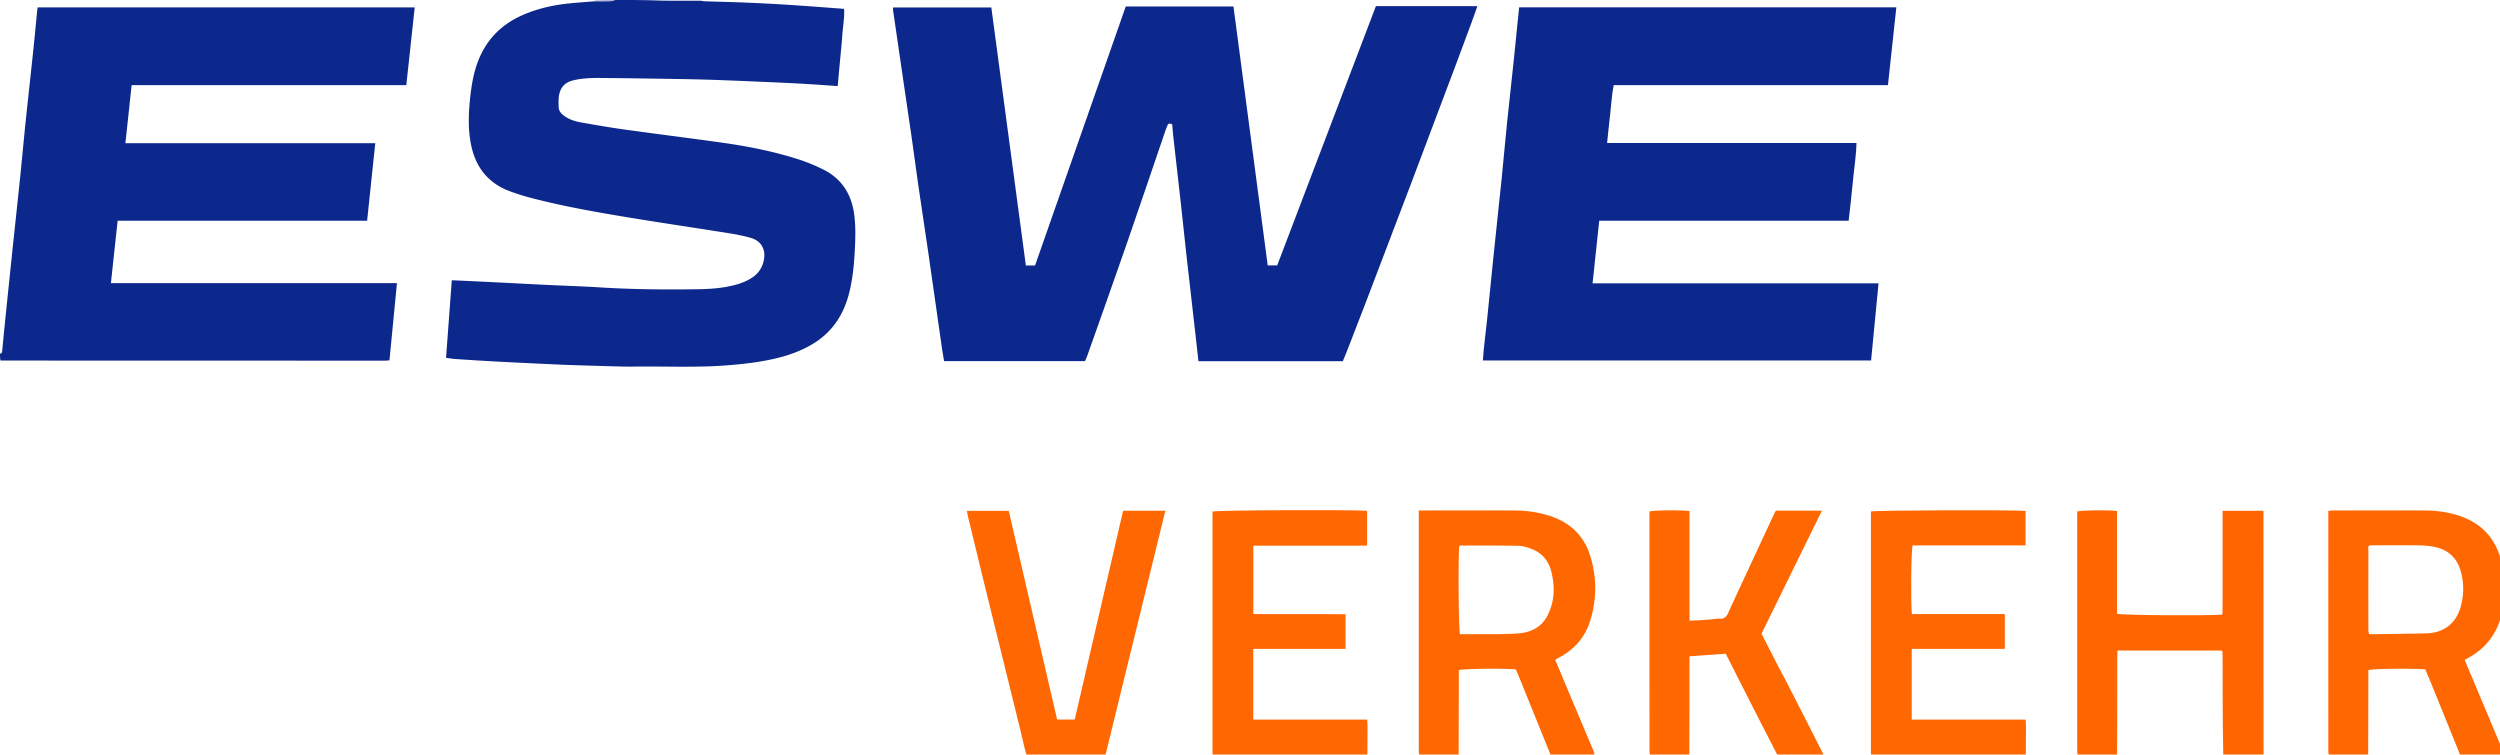
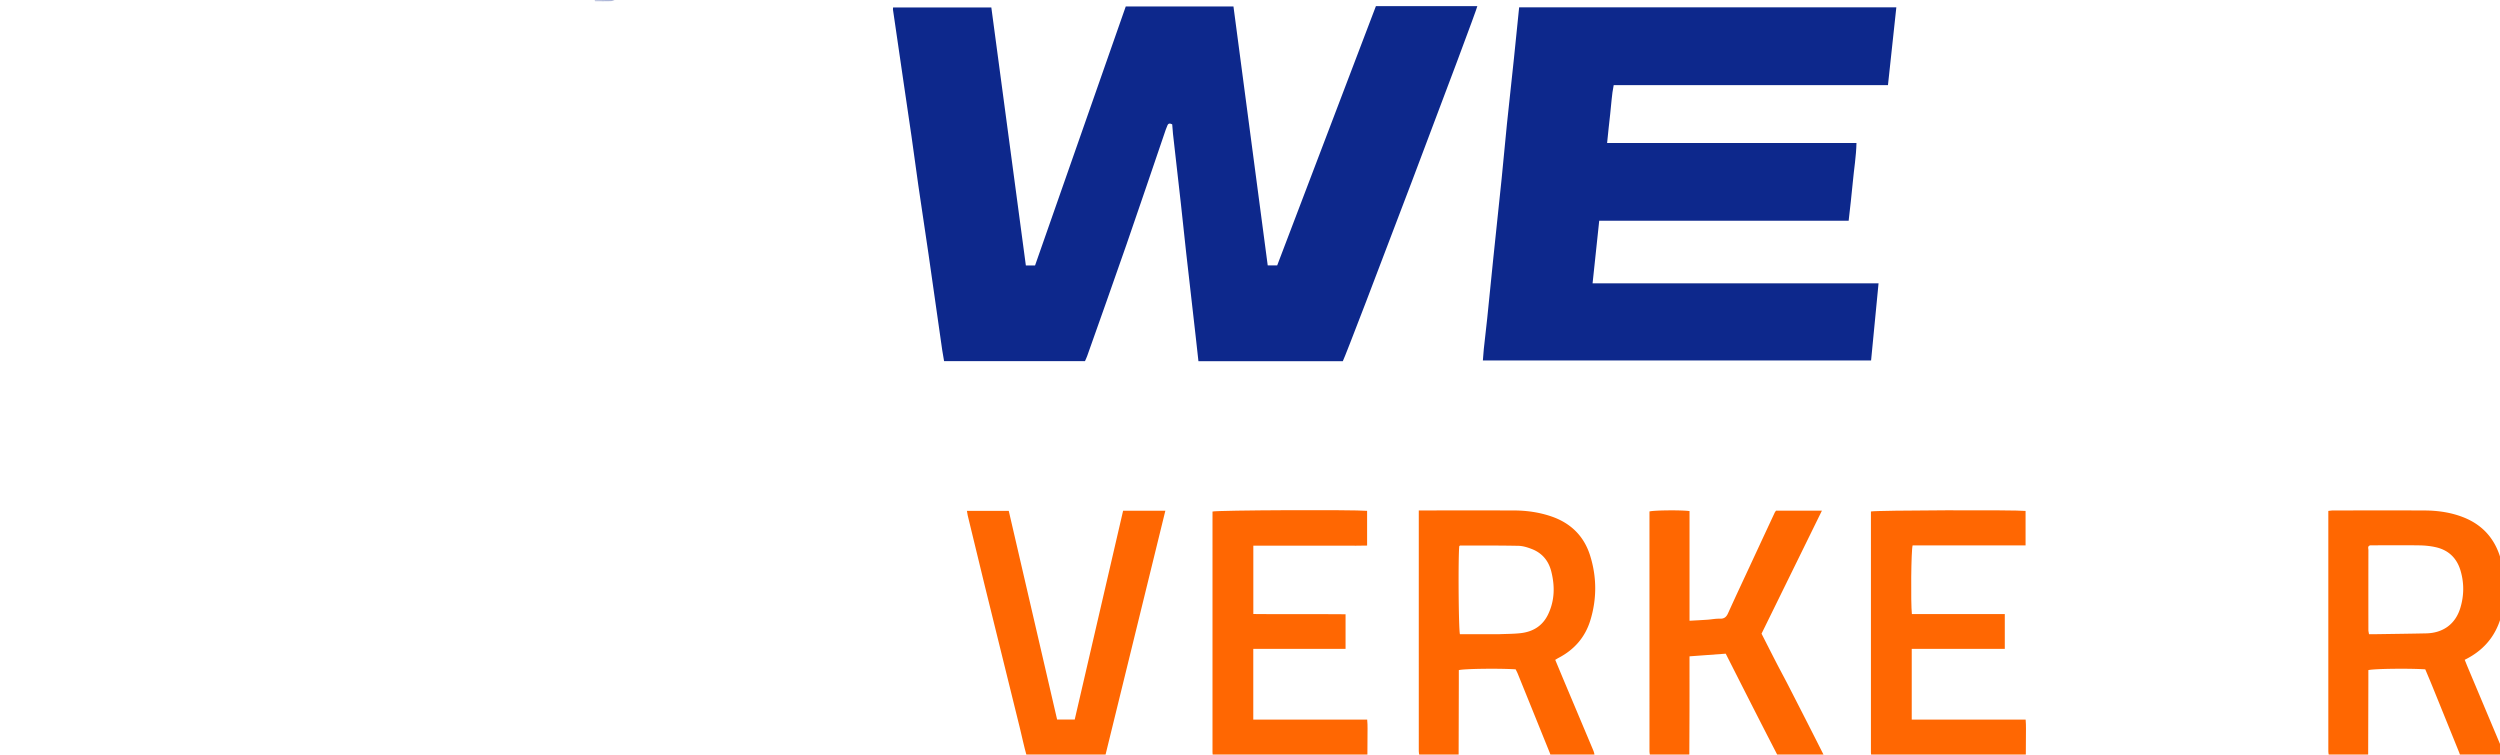
<svg xmlns="http://www.w3.org/2000/svg" width="4168" height="1258.004" viewBox="0 0 1102.783 332.847">
  <path d="M2 590V2c329.377 0 658.755 0 989.095.477.964.478.854 1.428-.022 1.61C976.659 5.4 963.1 6.325 949.588 7.707c-28.265 2.891-55.777 9.134-81.583 21.215-33.03 15.463-56.638 40.06-69.99 74.334-7.552 19.387-10.997 39.608-13.236 60.084-2.857 26.132-3.93 52.292 1.087 78.34 7.294 37.87 27.951 64.916 64.528 78.59 12.103 4.524 24.526 8.359 37.038 11.599 52.1 13.491 105.054 22.904 158.094 31.674 56.6 9.359 113.37 17.678 170.02 26.73 12.427 1.987 24.887 4.401 36.935 7.958 16.055 4.74 24 18.328 21.368 34.758-2.036 12.705-8.203 23.11-18.904 30.506-8.564 5.92-18.064 9.723-28.111 12.47-20.678 5.653-41.934 7.18-63.095 7.482-54.221.773-108.447.391-162.619-3.03-29.16-1.84-58.38-2.702-87.568-4.104-26.196-1.259-52.384-2.667-78.577-3.982-17.912-.898-35.826-1.76-53.74-2.617-8.846-.423-17.694-.798-27.187-1.224l-9.575 129.192c5.792.74 10.67 1.62 15.585 1.947 21.518 1.43 43.04 2.83 64.575 3.997 27.184 1.474 54.38 2.74 81.574 4.037 15.259.728 30.52 1.45 45.787 1.978 22.258.77 44.521 1.42 66.785 2.012 12.647.337 25.306.81 37.95.617 50.259-.77 100.54 1.777 150.792-1.788 27.53-1.953 54.858-4.923 81.777-10.955 23.45-5.255 46.063-13 66.677-25.657 32.101-19.71 50.874-48.92 59.734-84.994 5.16-21.015 7.592-42.363 8.834-63.989 1.24-21.61 2.195-43.152-.484-64.652-4.226-33.917-20.257-60.382-51.333-75.92-14.192-7.096-29.088-13.165-44.225-17.913-39.99-12.544-81.045-20.746-122.496-26.615-54.477-7.714-109.087-14.476-163.582-22.062-24.29-3.381-48.484-7.519-72.63-11.826-10.462-1.866-20.707-4.948-29.446-11.587-4.722-3.587-8.212-8.038-8.42-14.04-.23-6.633-.431-13.426.703-19.913 2.261-12.936 9.875-21.218 23.069-24.469 14.683-3.617 29.612-4.225 44.524-4.107 47.263.374 94.523 1.117 141.78 1.937 22.934.398 45.865 1.125 68.786 1.99 31.197 1.177 62.386 2.58 93.574 3.984 15.258.687 30.512 1.504 45.757 2.434 15.107.922 30.2 2.061 46.26 3.17 1.343-14.585 2.652-28.72 3.947-42.856 1.33-14.525 2.964-29.031 3.882-43.583.881-13.96 3.954-27.868 2.733-42.131-29.64-2.193-58.06-4.493-86.507-6.342-24.84-1.615-49.705-2.92-74.575-3.997-21.916-.95-43.855-1.384-65.783-2.08-3.316-.104-6.626-.388-9.952-1.022C1170.11 2.857 1170 2 1170 2h3000c0 317.377 0 634.755-.725 952.686-1.635-5.675-2.029-12.032-3.54-18.112-8.784-35.335-29.64-60.477-63.857-73.74-20.356-7.89-41.743-10.984-63.453-11.087-50.974-.24-101.95-.088-152.926-.044-2.511.002-5.022.48-7.827.766v9.743c0 129.604 0 259.209.015 388.813 0 2.992.204 5.983.313 8.975-35.377 0-70.754 0-107.202-.929-1.07-136.084-1.07-271.24-1.07-406.757h-68.054v86.418c0 14.658.04 29.316-.01 43.974-.05 14.165.238 28.346-.205 42.327-25.483 2.103-167.525 1.15-175.473-1.291V852.603c-14.897-1.868-59.149-1.328-66.312.797v7.858c0 130.256 0 260.512.014 390.767 0 2.659.204 5.317.312 7.975-28.043 0-56.088 0-84.925-.928-.776-10.593-.673-20.259-.766-29.922-.09-9.48.475-19.01-.483-29.325h-189.592v-117.728h154.908v-57.909h-154.667c-2.042-20.154-1.231-106.462 1.234-114.327h188.015v-57.37c-17.086-1.953-249.727-1.21-257.408.917V865.1c0 127.64 0 255.28-.013 382.92 0 3.994-.197 7.986-.302 11.979-25.378 0-50.755 0-77.105-.724-20.98-39.808-40.955-78.908-61.013-117.965-6.077-11.833-12.468-23.504-18.568-35.325-8.388-16.255-16.636-32.582-25.102-49.188l100.526-204.807h-76.377c-.862 1.295-1.747 2.316-2.296 3.494a71732.546 71732.546 0 0 0-41.652 89.526c-12.042 25.926-24.217 51.793-35.975 77.847-2.836 6.283-6.42 9.237-13.59 9-6.903-.226-13.848 1.212-20.79 1.698-9.522.666-19.06 1.125-29.706 1.737V852.715c-14.012-1.895-59.371-1.425-66.68.64v8.824c0 129.616 0 259.23.014 388.845 0 2.992.205 5.984.314 8.976-30.044 0-60.088 0-90.717-.72-1.44-3.232-2.145-5.808-3.171-8.25-15.315-36.446-30.684-72.87-46.014-109.311-5.755-13.68-11.445-27.388-17.285-41.372 2.337-1.38 3.972-2.45 5.696-3.35 26.041-13.586 44.08-34.265 52.687-62.263 11.033-35.887 10.858-72.336-.34-108.012-10.184-32.448-32.373-54.197-64.931-65.247-20.062-6.809-40.658-9.68-61.672-9.752-49.294-.168-98.59-.054-147.884-.054h-10.697v11.663c0 128.9 0 257.798.014 386.697 0 3.324.205 6.647.314 9.971-28.044 0-56.088 0-84.926-.928-.776-10.59-.668-20.253-.768-29.913-.098-9.478.511-19.01-.517-29.3h-189.6v-117.73h153.604v-57.654c-51.573-.5-102.64.217-153.528-.395V910.335H2202.535c12.66 0 25.32.04 37.98-.01 12.497-.05 25.01.237 37.137-.198V852.34c-22.516-2.095-249.666-1.153-257.335 1.157v11.726c0 127.6 0 255.201-.013 382.802 0 3.991-.197 7.983-.303 11.974-58.71 0-117.421 0-177.042-.795 32.29-135.974 65.488-271.152 98.852-407.002h-70.316l-80.53 347.522h-29.315l-80.484-347.304h-69.64c.527 3.08.783 5.38 1.323 7.612 9.216 38.11 18.364 76.238 27.732 114.31 19.61 79.7 39.393 159.358 58.972 239.066 3.796 15.454 6.981 31.057 10.448 46.591h-1708c0-218.71 0-437.421.928-656.92 213.902-.775 426.876-.76 639.85-.764 2.273 0 4.545-.265 7.511-.45l12.457-128.53H186.606l11.2-103.916h415.297l13.543-129.01H210.737l10.363-96.715h457.236L692.324 14.3H64.664c-.376 2.838-.743 5.097-.967 7.37-2.045 20.783-3.936 41.584-6.12 62.353-4.332 41.195-8.924 82.362-13.21 123.56-3.087 29.681-5.728 59.408-8.792 89.09-4.458 43.188-9.149 86.35-13.681 129.53a35055.81 35055.81 0 0 0-10.018 96.925 11137.082 11137.082 0 0 0-6.183 62.353C5.453 587.965 5.392 590.25 2 590m1528.553-279.78c5.703 38.358 11.526 76.698 17.08 115.077 7.692 53.157 15.165 106.347 22.78 159.516.88 6.144 2.061 12.246 3.1 18.343h234.521c1.347-3.119 2.69-5.785 3.677-8.577 21.813-61.72 43.844-123.364 65.298-185.208 22.112-63.74 43.65-127.677 65.459-191.52.751-2.2 1.803-4.297 2.573-6.49 1.508-4.297 4.282-4.392 8.205-2.36.405 5.098.676 10.384 1.266 15.636 4.361 38.855 8.847 77.697 13.171 116.556 3.007 27.018 5.714 54.07 8.741 81.084 5.204 46.437 10.564 92.855 15.837 139.284 1.563 13.758 3.058 27.524 4.625 41.66h240.329c8.03-15.508 223.61-584.534 223.895-590.979H2292.3L2128 443.756h-15.78l-57.023-431.001h-179.29l-150.989 431.162h-15.294L1652.14 14.388H1488.6c-.09 1.716-.314 2.736-.173 3.703 5.913 40.679 11.846 81.354 17.803 122.026 4.37 29.842 8.857 59.668 13.141 89.522 3.769 26.26 7.329 52.55 11.18 80.582M3019 143.675h125.664l13.933-129.467h-627.868c-2.89 28.462-5.654 56.448-8.594 84.415-3.845 36.587-7.96 73.145-11.716 109.74-3.115 30.348-5.732 60.746-8.831 91.095-4.512 44.185-9.314 88.34-13.889 132.519-3.448 33.303-6.672 66.63-10.118 99.933-1.774 17.138-3.866 34.244-5.71 51.376-.653 6.077-.995 12.189-1.512 18.698h646.209l12.425-128.394h-476.026l11.051-104.137h415.204c2.4-22.04 5.04-43.369 6.962-64.762 1.907-21.234 5.59-42.355 6.049-64.65h-415.078c1.76-16.695 3.234-32.468 5.13-48.19 1.923-15.944 2.517-32.09 5.835-48.176H3019z" style="opacity:1;fill:none;stroke:none" transform="matrix(.265 0 0 .265 -.53 -.53)" />
-   <path d="M2 590.857c3.392-.607 3.453-2.892 3.693-5.376 2.007-20.79 4.059-41.575 6.182-62.353a35055.81 35055.81 0 0 1 10.018-96.926c4.532-43.179 9.223-86.342 13.681-129.528 3.064-29.683 5.704-59.41 8.792-89.09 4.286-41.2 8.878-82.367 13.21-123.561 2.183-20.77 4.075-41.57 6.12-62.354.224-2.273.59-4.531.967-7.369h627.66l-13.989 129.395H221.1l-10.363 96.714h415.909L613.1 369.419H197.805l-11.2 103.916h476.141c-4.216 43.498-8.32 85.835-12.457 128.531-2.966.185-5.239.45-7.511.45-212.974.005-425.948-.011-639.85-.17C2 598.57 2 595.142 2 590.855ZM1170.138 3.72c3.313.202 6.623.486 9.94.59 21.927.696 43.866 1.13 65.782 2.08 24.87 1.077 49.735 2.382 74.575 3.997 28.448 1.85 56.867 4.149 86.507 6.342 1.22 14.263-1.852 28.171-2.733 42.131-.918 14.552-2.551 29.058-3.882 43.583-1.295 14.136-2.604 28.27-3.948 42.857-16.059-1.11-31.152-2.249-46.26-3.17a2874.011 2874.011 0 0 0-45.756-2.435c-31.188-1.405-62.377-2.807-93.574-3.984-22.921-.865-45.852-1.592-68.785-1.99-47.258-.82-94.518-1.563-141.781-1.937-14.912-.118-29.841.49-44.524 4.107-13.194 3.251-20.808 11.533-23.07 24.469-1.133 6.487-.931 13.28-.702 19.913.209 6.002 3.698 10.453 8.42 14.04 8.739 6.639 18.984 9.721 29.445 11.587 24.147 4.307 48.341 8.445 72.631 11.826 54.495 7.586 109.105 14.348 163.582 22.062 41.451 5.87 82.507 14.071 122.496 26.615 15.137 4.748 30.033 10.817 44.225 17.913 31.076 15.538 47.107 42.003 51.333 75.92 2.679 21.5 1.724 43.042.484 64.652-1.242 21.626-3.673 42.974-8.834 63.99-8.86 36.073-27.633 65.283-59.734 84.993-20.614 12.657-43.227 20.402-66.677 25.657-26.919 6.032-54.247 9.002-81.777 10.955-50.252 3.565-100.533 1.018-150.792 1.788-12.644.194-25.303-.28-37.95-.617-22.264-.592-44.527-1.241-66.785-2.012-15.267-.528-30.528-1.25-45.787-1.978-27.194-1.298-54.39-2.563-81.574-4.037-21.534-1.167-43.057-2.566-64.575-3.997-4.915-.327-9.793-1.207-15.585-1.947l9.575-129.192c9.493.426 18.34.801 27.186 1.224 17.915.857 35.829 1.719 53.741 2.617 26.193 1.315 52.381 2.723 78.577 3.982 29.188 1.402 58.409 2.263 87.568 4.104 54.172 3.421 108.398 3.803 162.62 3.03 21.16-.302 42.416-1.829 63.094-7.482 10.047-2.747 19.547-6.55 28.111-12.47 10.701-7.397 16.868-17.8 18.904-30.506 2.632-16.43-5.313-30.018-21.368-34.758-12.048-3.557-24.508-5.971-36.934-7.957-56.651-9.053-113.422-17.372-170.021-26.73-53.04-8.771-105.994-18.184-158.094-31.675-12.512-3.24-24.935-7.075-37.038-11.6-36.576-13.673-57.234-40.72-64.528-78.59-5.018-26.047-3.944-52.207-1.087-78.339 2.239-20.476 5.684-40.697 13.237-60.084 13.351-34.273 36.958-58.871 69.989-74.334 25.806-12.08 53.318-18.324 81.583-21.215 13.512-1.382 27.071-2.308 42.42-3.542 10.123-.123 18.439.002 26.743-.256 2.434-.076 4.834-1.243 7.249-1.91 21.375 0 42.75 0 65.591.668 27.16.796 52.853.924 78.547 1.052z" style="opacity:1;fill:#0d288c;stroke:none" transform="matrix(.265 0 0 .265 -.53 -.53)" />
  <path d="M2364.937 1260c-1.046-3.324-1.251-6.647-1.251-9.971-.017-128.899-.015-257.798-.015-386.697V851.67h10.698c49.295 0 98.59-.114 147.883.054 21.015.072 41.61 2.943 61.673 9.752 32.558 11.05 54.747 32.798 64.932 65.247 11.197 35.676 11.372 72.125.338 108.012-8.607 27.998-26.645 48.677-52.686 62.263-1.724.9-3.359 1.97-5.696 3.35 5.84 13.984 11.53 27.692 17.285 41.372 15.33 36.44 30.699 72.865 46.014 109.312 1.026 2.441 1.732 5.017 2.237 8.25-24.391.719-48.433.719-73.069 0-.84-1.691-.98-2.703-1.35-3.62a128531.984 128531.984 0 0 0-53.433-132.05c-1.087-2.68-2.495-5.23-3.574-7.467-28.26-1.766-86.685-.99-94.601 1.348 0 6.785.015 13.74 0 20.696-.103 40.605-.213 81.21-.32 121.816h-65.063m132.013-202.323c11.938-.517 23.946-.398 35.8-1.691 20.834-2.273 37.02-11.966 46.321-31.587 10.909-23.012 11.242-46.748 5.193-70.954-4.505-18.03-15.272-30.94-32.621-37.62-7.036-2.709-14.696-5.108-22.122-5.261-32.283-.666-64.584-.458-96.879-.514-.524-.001-1.05.661-1.572 1.017-1.992 17.862-1.192 139.32 1.1 146.61h64.78zM3878.937 1260c-1.046-2.992-1.25-5.983-1.25-8.975-.017-129.604-.015-259.209-.015-388.813v-9.743c2.804-.286 5.315-.764 7.826-.766 50.976-.044 101.952-.197 152.927.044 21.71.103 43.096 3.197 63.453 11.087 34.216 13.263 55.073 38.405 63.857 73.74 1.51 6.08 1.905 12.437 3.54 19.046.725 17.755.725 35.13-.01 53.753-6.12 42.386-27.186 72.572-64.578 90.904 2.007 4.937 3.582 8.93 5.245 12.884 20.015 47.616 40.042 95.227 60.066 142.839v4c-24.041 0-48.083 0-72.719-.723-.962-2.001-1.218-3.324-1.713-4.549a79480.71 79480.71 0 0 0-44.893-110.785c-3.836-9.439-7.848-18.806-11.606-27.793-28.275-1.777-86.844-.998-94.747 1.34 0 6.785.015 13.74 0 20.696-.102 40.605-.212 81.21-.32 121.814h-65.062m68.66-350.243c-5.098 1.091-3.188 5.233-3.195 8.125-.118 44.295-.096 88.59-.038 132.886 0 2.182.635 4.362 1.031 6.91 3.914 0 7.228.044 10.54-.01 28.256-.439 56.515-.76 84.768-1.384 28.065-.62 48.47-15.533 56.582-41.957 6.379-20.782 6.63-41.96.352-62.844-6.131-20.397-19.79-33.672-40.612-38.493-8.973-2.078-18.372-3.032-27.598-3.173-26.638-.405-53.286-.137-81.83-.063z" style="opacity:1;fill:#ff6701;stroke:none" transform="matrix(.265 0 0 .265 -.53 -.53)" />
-   <path d="M3460.937 1260c-1.046-2.658-1.249-5.316-1.25-7.974-.014-130.256-.013-260.512-.013-390.768V853.4c7.163-2.125 51.415-2.665 66.312-.797v171.139c7.947 2.442 149.99 3.394 175.472 1.291.444-13.981.156-28.162.205-42.327.05-14.658.01-29.316.01-43.974v-86.418h68.055c0 135.517 0 270.673.136 406.757-21.906.929-43.948.929-67.06 0-1.088-55.909-1.1-110.888-1.138-165.867 0-2.321-.228-4.643-.402-6.961-.02-.269-.363-.522-.577-.764-.221-.248-.468-.474-.617-.624h-173.297c-.167 3.738-.434 6.982-.437 10.226-.033 29.656.022 59.312-.032 88.967-.045 25.318-.199 50.635-.305 75.952h-65.062z" style="opacity:1;fill:#ff6601;stroke:none" transform="matrix(.265 0 0 .265 -.53 -.53)" />
  <path d="M2748.937 1260c-1.046-2.992-1.25-5.984-1.25-8.976-.017-129.614-.015-259.23-.015-388.845v-8.825c7.31-2.064 52.669-2.534 66.68-.639v182.578c10.647-.612 20.184-1.07 29.706-1.737 6.942-.486 13.887-1.924 20.79-1.697 7.17.236 10.754-2.718 13.59-9.001 11.759-26.054 23.933-51.92 35.976-77.847a71732.546 71732.546 0 0 1 41.652-89.526c.548-1.178 1.433-2.2 2.295-3.494h76.377l-100.525 204.807c8.465 16.606 16.713 32.933 25.101 49.188 6.1 11.821 12.491 23.492 18.568 35.325 20.058 39.057 40.033 78.157 60.079 117.965-25.336.724-50.711.724-77.064 0-29.331-56.714-57.685-112.703-86.288-169.187l-60.291 4.43v10.71c0 24.967.04 49.933-.012 74.9-.056 26.623-.2 53.247-.307 79.871h-65.062z" style="opacity:1;fill:#ff6701;stroke:none" transform="matrix(.265 0 0 .265 -.53 -.53)" />
  <path d="M3116.937 1260c-.832-3.993-.635-7.986-.635-11.978.016-127.64.013-255.28.013-382.92v-11.694c7.681-2.127 240.322-2.87 257.408-.916v57.369H3185.71c-2.466 7.865-3.277 94.173-1.235 114.327h154.667v57.91h-154.908v117.727h189.592c.958 10.315.393 19.845.484 29.325.092 9.663-.01 19.329-.169 29.921-85.515.929-170.89.929-257.203.929ZM2020.937 1260c-.832-3.991-.635-7.983-.635-11.974.016-127.6.013-255.201.013-382.802v-11.726c7.67-2.31 234.82-3.252 257.336-1.157v57.786c-12.127.435-24.64.147-37.137.197-12.66.05-25.32.011-37.98.011h-114.27v113.745c50.89.612 101.956-.105 153.528.395v57.654h-153.604v117.73h189.601c1.028 10.29.419 19.822.517 29.3.1 9.66-.01 19.323-.166 29.912-85.515.929-170.89.929-257.203.929ZM1710.937 1260c-4.404-15.534-7.59-31.137-11.385-46.59-19.579-79.709-39.363-159.366-58.973-239.066-9.367-38.073-18.515-76.2-27.731-114.31-.54-2.232-.796-4.532-1.323-7.613h69.64l80.484 347.304h29.315l80.53-347.522h70.316c-33.364 135.85-66.563 271.028-99.786 407.002-43.4.795-86.774.795-131.087.795Z" style="opacity:1;fill:#ff6702;stroke:none" transform="matrix(.265 0 0 .265 -.53 -.53)" />
  <path d="M2430.937 1260c-.83-40.605-.72-81.21-.617-121.816.018-6.956 0-13.911 0-20.696 7.916-2.337 66.34-3.114 94.601-1.348 1.079 2.237 2.487 4.787 3.574 7.466 17.84 44.006 35.642 88.026 53.433 132.051.37.918.51 1.929.413 3.62-50.385.723-100.427.723-151.406.723zM3944.937 1260c-.83-40.605-.72-81.21-.617-121.814.017-6.955 0-13.911 0-20.696 7.903-2.338 66.471-3.117 94.746-1.34 3.759 8.987 7.77 18.354 11.606 27.793 15 36.914 29.948 73.849 44.893 110.785.496 1.226.752 2.548.776 4.549-50.385.723-100.427.723-151.406.723zM2814.937 1260c-.831-26.624-.686-53.248-.63-79.872.052-24.966.011-49.932.011-74.898v-10.711l60.292-4.43c28.603 56.484 56.956 112.474 85.35 169.187-48.002.724-96.044.724-145.023.724ZM4170 1255.063c-20.024-46.675-40.052-94.286-60.066-141.902-1.663-3.955-3.238-7.947-5.245-12.884 37.391-18.332 58.458-48.518 64.577-89.967.734 81.065.734 162.44.734 244.753z" style="opacity:1;fill:none;stroke:none" transform="matrix(.265 0 0 .265 -.53 -.53)" />
-   <path d="M1170.124 3.288c-25.68.304-51.373.176-77.595-.62C1117.375 2 1142.75 2 1169.063 2c.937 0 1.048.857 1.061 1.288z" style="opacity:1;fill:#adb6d8;stroke:none" transform="matrix(.265 0 0 .265 -.53 -.53)" />
  <path d="M1025.065 2c-1.48.667-3.88 1.834-6.314 1.91-8.304.258-16.62.133-25.867.075-.935-.08-.825-1.03-.855-1.508C1002.71 2 1013.42 2 1025.065 2Z" style="opacity:1;fill:#adb6d7;stroke:none" transform="matrix(.265 0 0 .265 -.53 -.53)" />
  <path d="M1530.453 309.344c-3.752-27.154-7.312-53.444-11.08-79.705-4.285-29.854-8.772-59.68-13.142-89.522-5.956-40.672-11.89-81.347-17.803-122.026-.14-.967.082-1.987.173-3.703h163.54l57.483 429.53h15.295c50.386-143.886 100.666-287.464 150.988-431.163h179.29l57.023 431H2128l164.3-431.513h168.81c-.284 6.445-215.865 575.471-223.895 590.98h-240.33c-1.566-14.137-3.06-27.903-4.624-41.661-5.273-46.429-10.632-92.847-15.837-139.284-3.027-27.015-5.734-54.066-8.74-81.084-4.325-38.86-8.81-77.701-13.172-116.556-.59-5.251-.861-10.538-1.266-15.637-3.922-2.031-6.697-1.936-8.205 2.36-.77 2.194-1.822 4.29-2.573 6.49-21.81 63.844-43.347 127.782-65.458 191.52-21.454 61.845-43.485 123.49-65.3 185.21-.986 2.791-2.328 5.457-3.676 8.576h-234.522c-1.037-6.097-2.22-12.199-3.1-18.343-7.613-53.17-15.087-106.359-22.779-159.516-5.553-38.379-11.377-76.719-17.18-115.953zM3018 143.675h-329.88c-3.318 16.087-3.912 32.232-5.835 48.176-1.896 15.722-3.37 31.495-5.13 48.19h415.078c-.458 22.295-4.142 43.416-6.05 64.65-1.921 21.393-4.561 42.722-6.961 64.762h-415.204l-11.051 104.137h476.026c-4.21 43.515-8.308 85.854-12.425 128.394h-646.21c.518-6.51.86-12.62 1.513-18.698 1.844-17.132 3.936-34.238 5.71-51.376 3.446-33.304 6.67-66.63 10.119-99.933 4.574-44.179 9.376-88.334 13.888-132.52 3.099-30.348 5.716-60.746 8.831-91.094 3.756-36.595 7.87-73.154 11.716-109.74 2.94-27.967 5.703-55.953 8.595-84.415h627.867l-13.933 129.467H3018z" style="opacity:1;fill:#0d288c;stroke:none" transform="matrix(.265 0 0 .265 -.53 -.53)" />
-   <path d="M2495.957 1057.678h-63.787c-2.292-7.29-3.092-128.749-1.101-146.612.524-.354 1.049-1.017 1.573-1.016 32.295.056 64.596-.152 96.88.514 7.425.153 15.085 2.553 22.12 5.262 17.35 6.68 28.117 19.59 32.622 37.619 6.049 24.206 5.715 47.943-5.193 70.954-9.301 19.62-25.487 29.314-46.32 31.587-11.855 1.293-23.863 1.175-36.794 1.692zM3948.548 909.722c27.594-.04 54.242-.307 80.88.098 9.225.14 18.624 1.095 27.598 3.173 20.822 4.821 34.48 18.096 40.612 38.493 6.278 20.885 6.026 42.063-.353 62.844-8.111 26.424-28.517 41.337-56.582 41.957-28.252.623-56.511.945-84.767 1.384-3.313.051-6.626.01-10.54.01-.397-2.548-1.029-4.728-1.032-6.91-.058-44.295-.08-88.591.038-132.886.01-2.892-1.903-7.034 4.146-8.16z" style="opacity:1;fill:none;stroke:none" transform="matrix(.265 0 0 .265 -.53 -.53)" />
</svg>